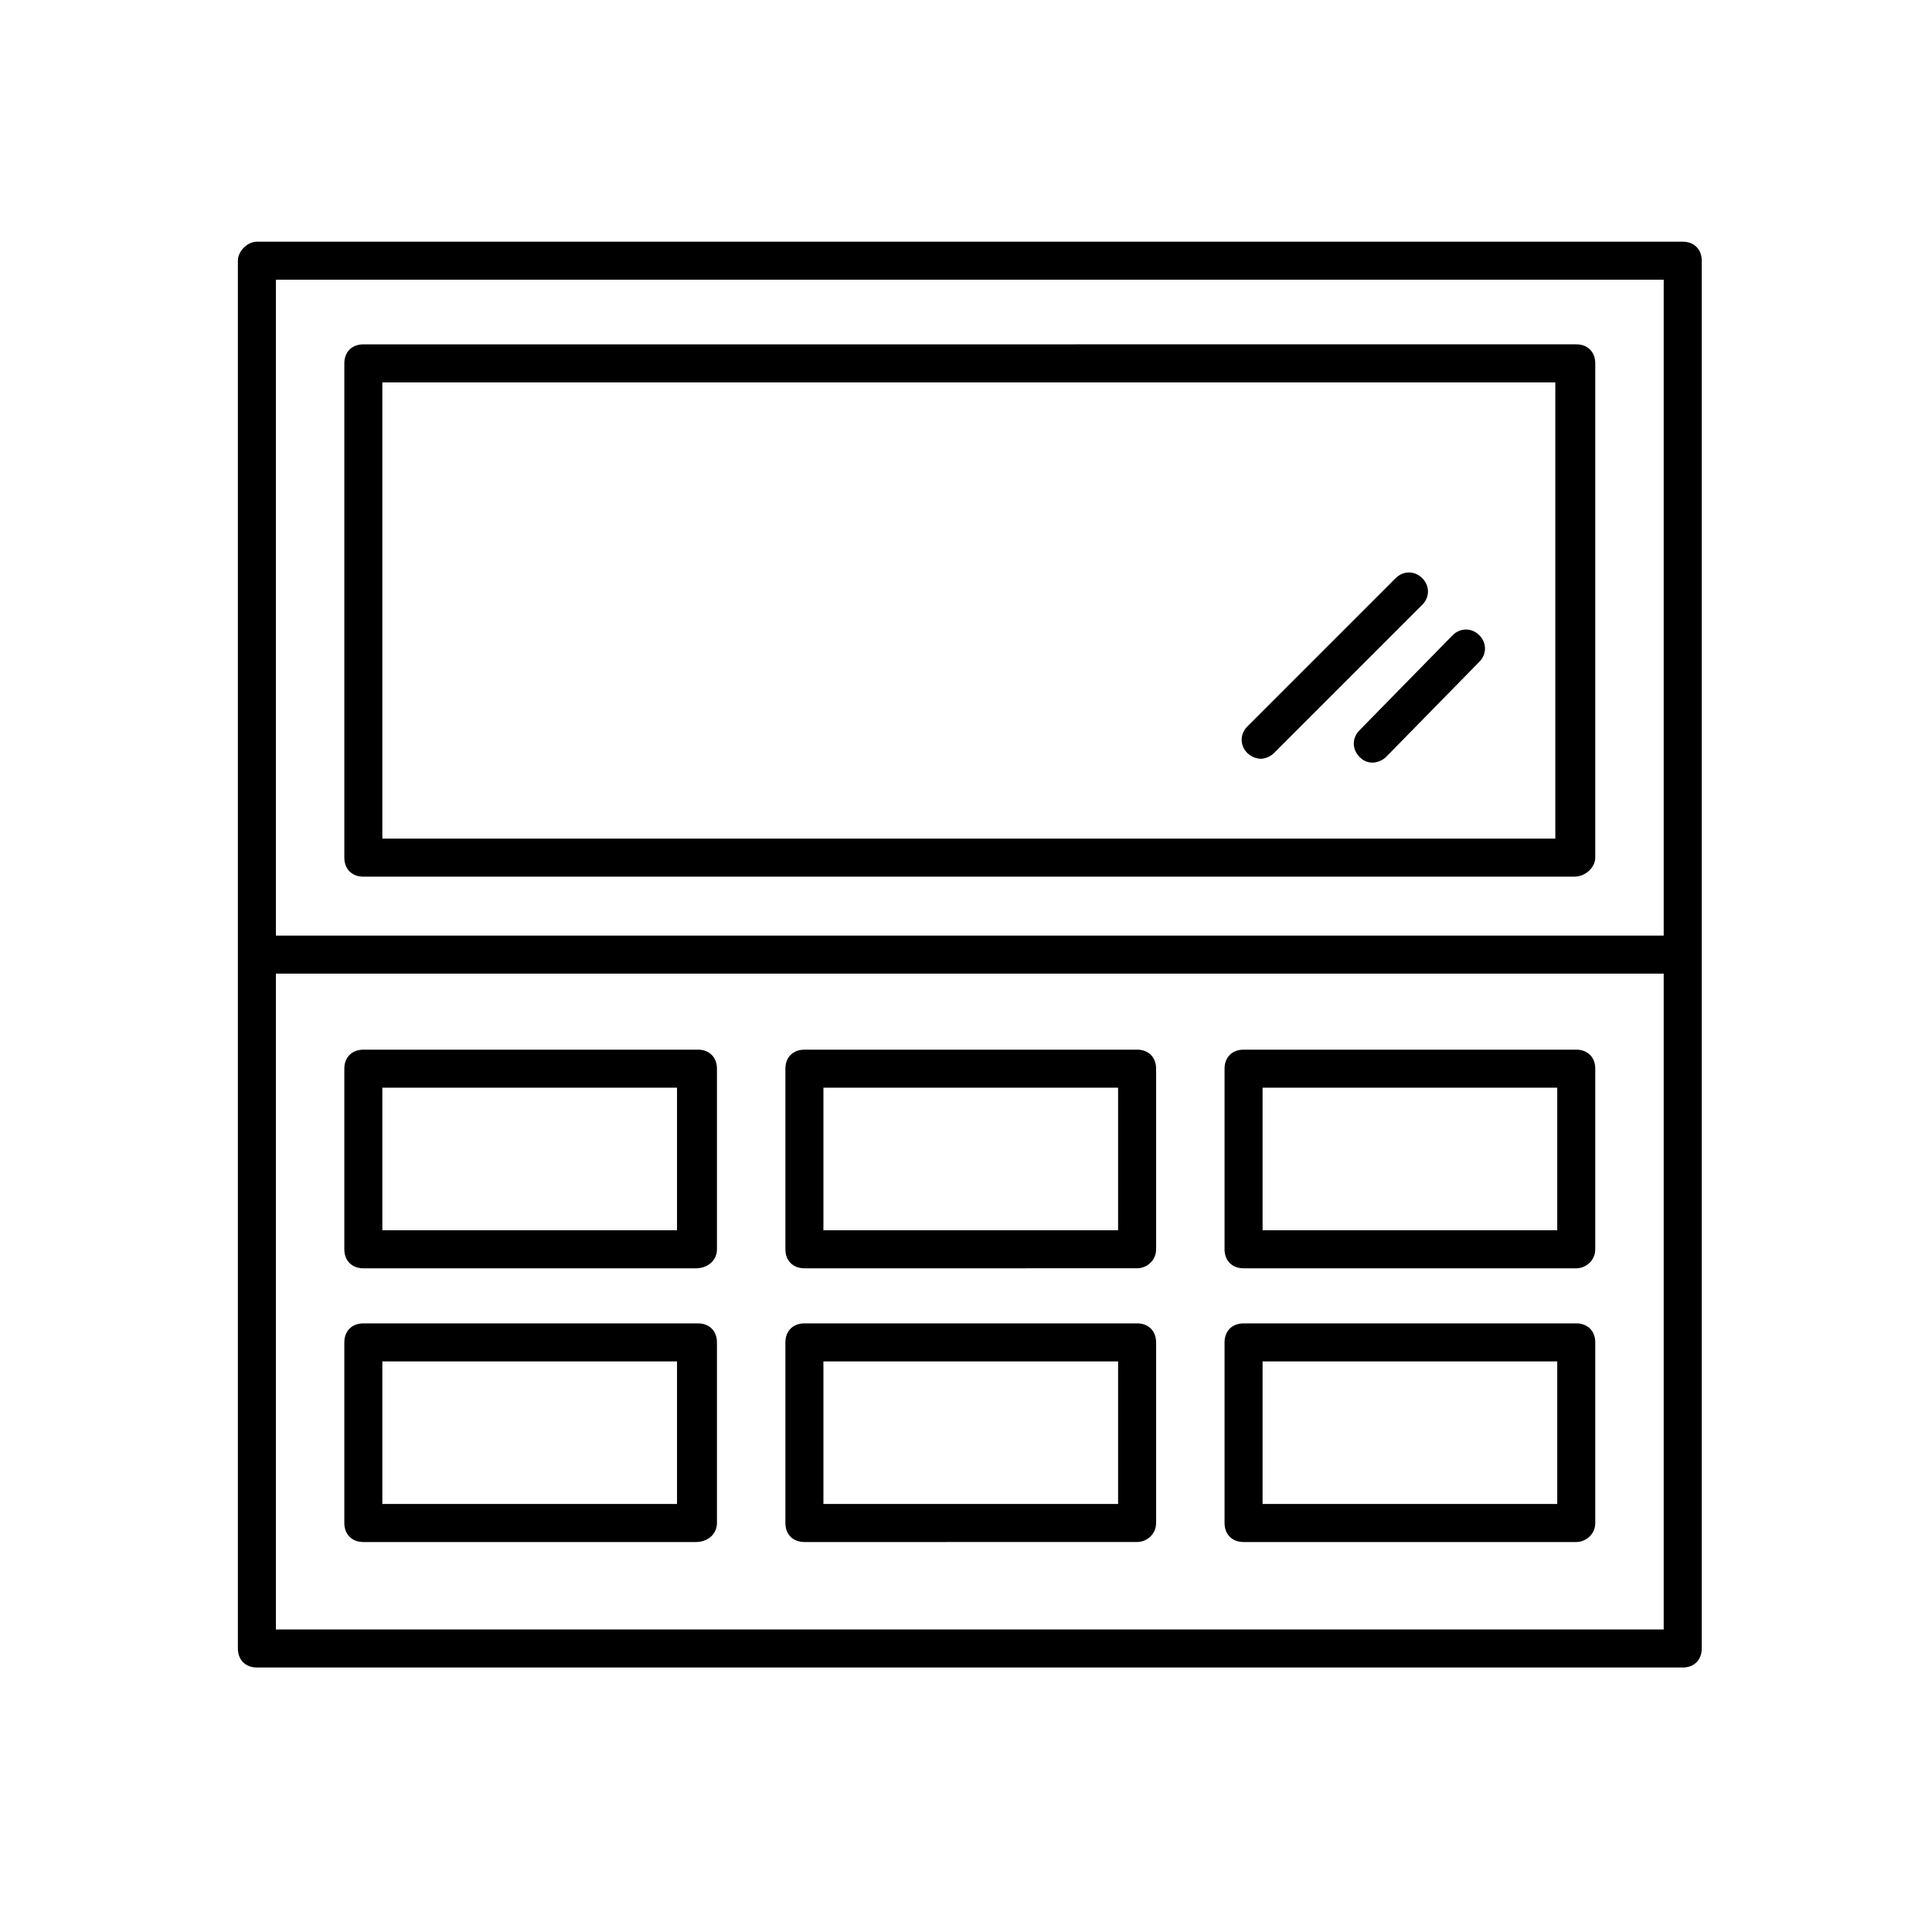
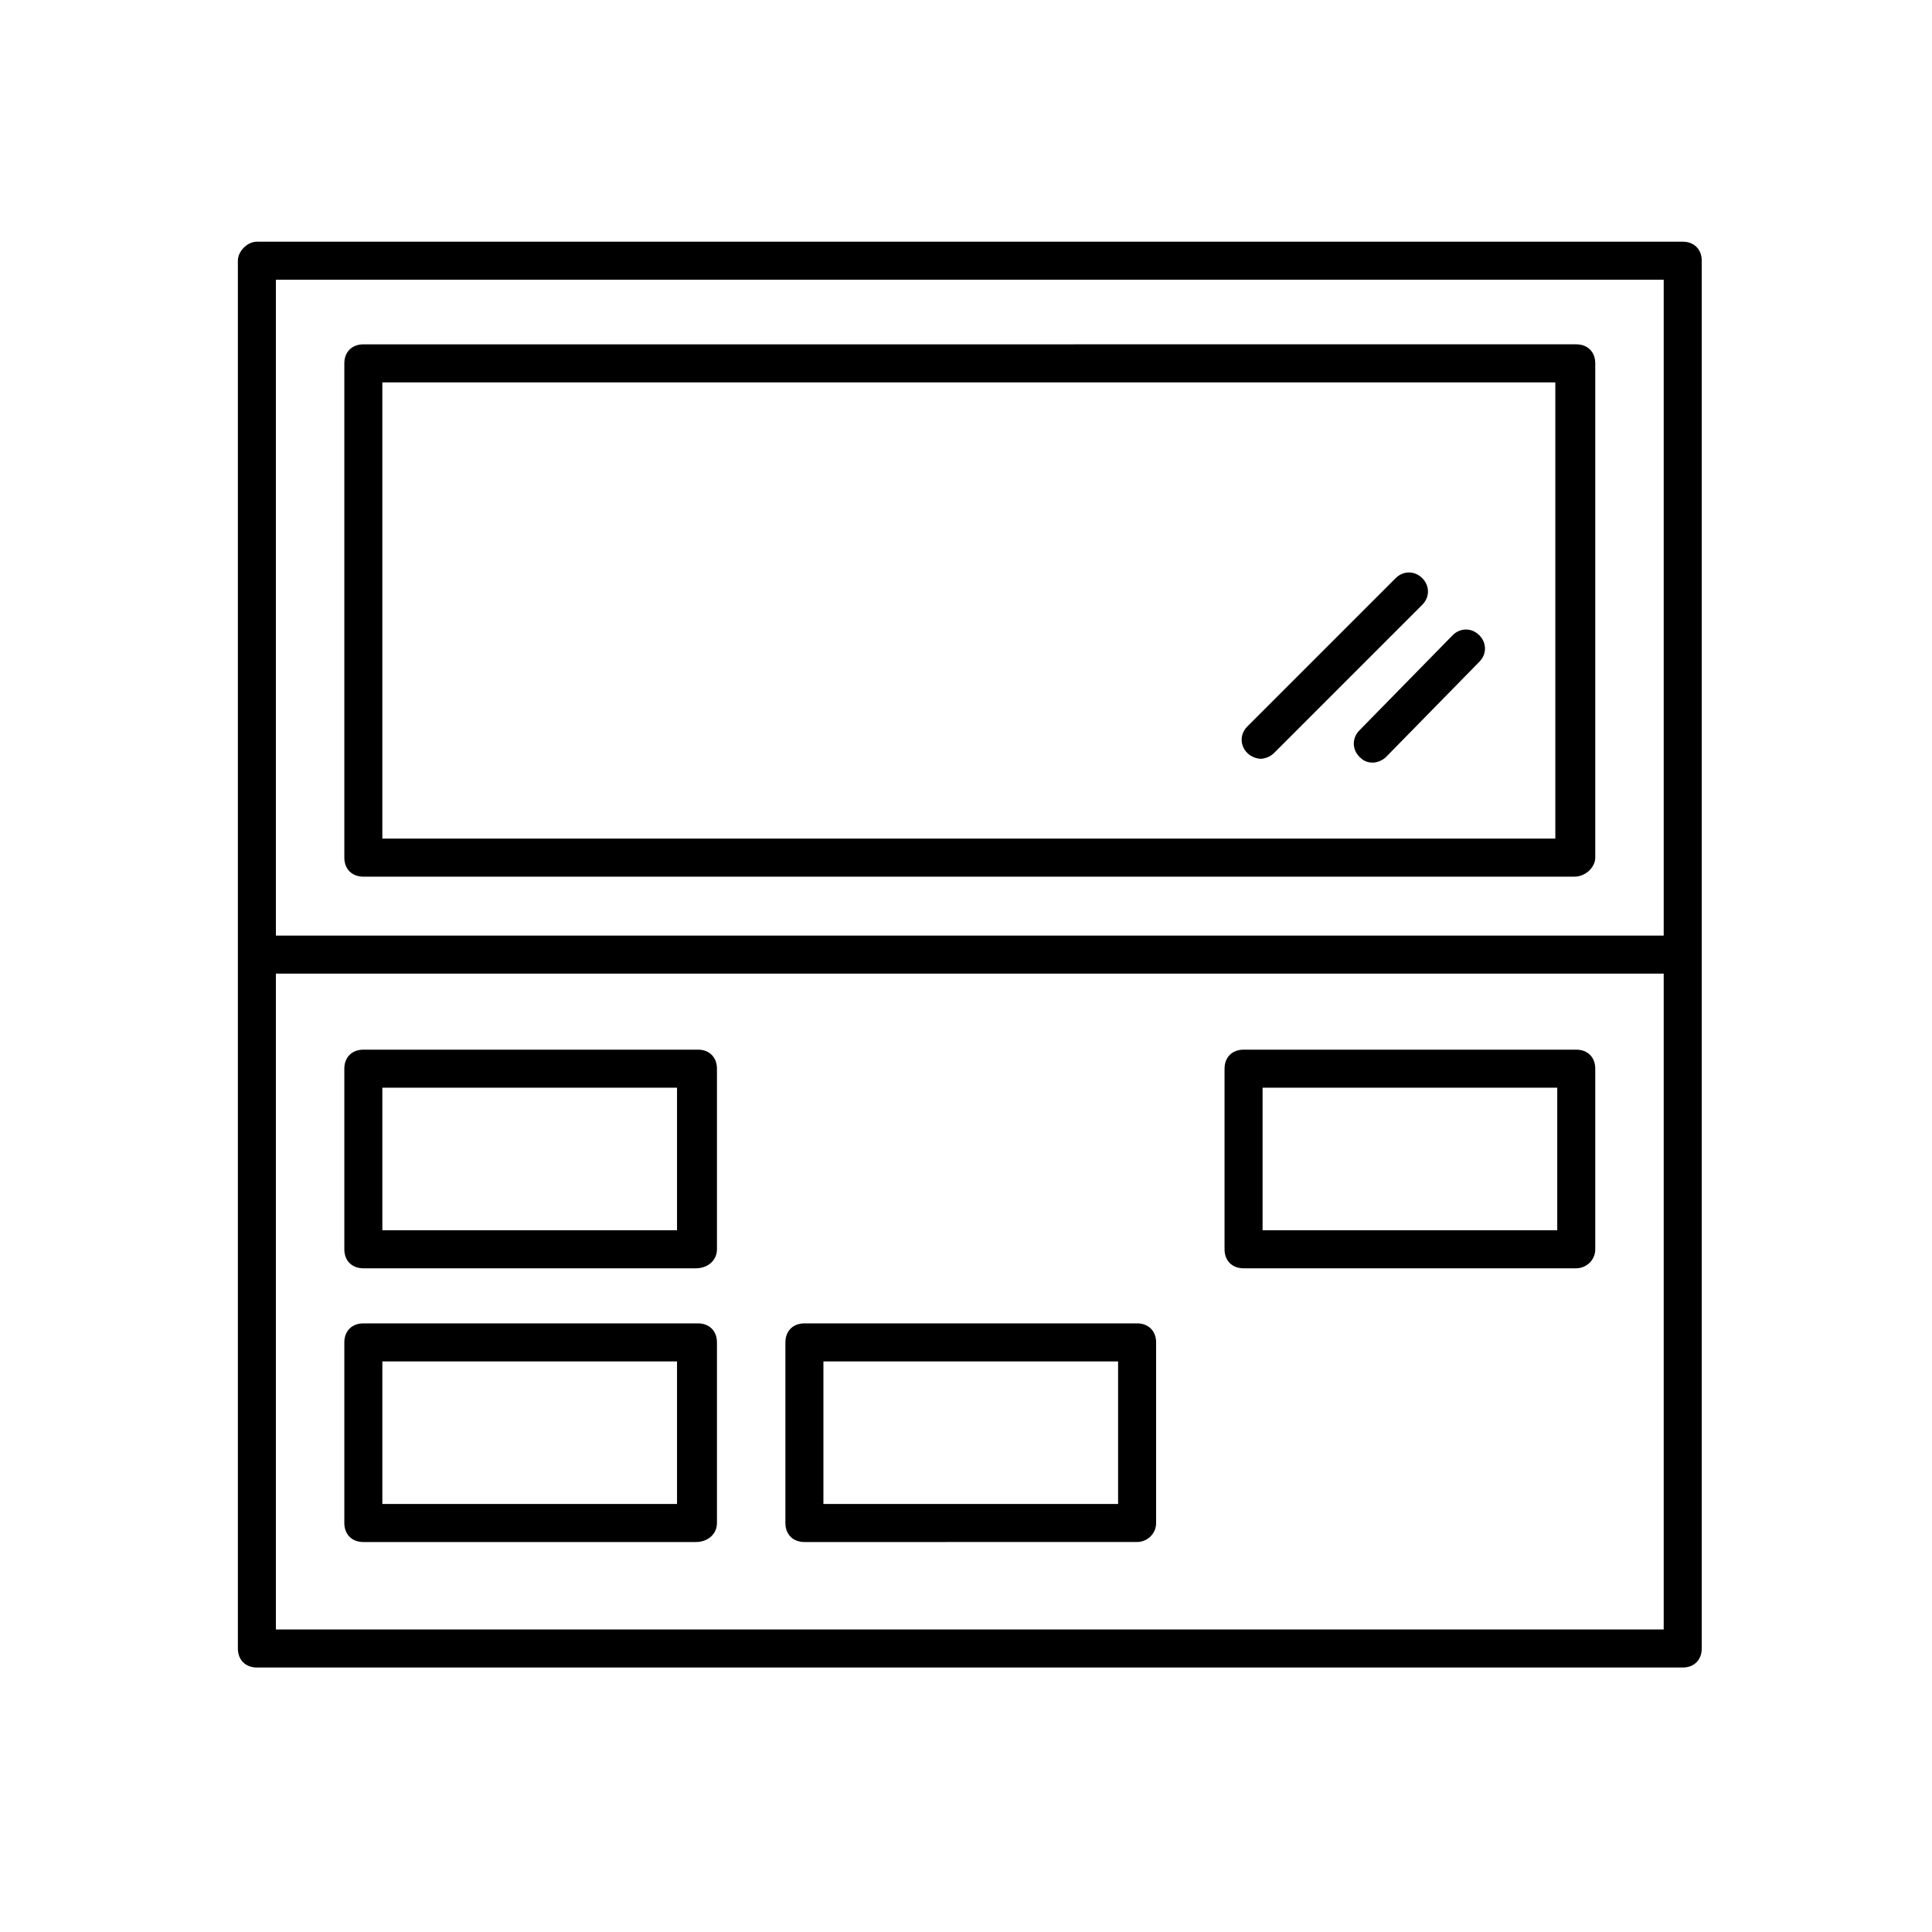
<svg xmlns="http://www.w3.org/2000/svg" fill="#000000" width="800px" height="800px" version="1.1" viewBox="144 144 512 512">
  <g>
    <path d="m207.04 213.09v367.78c0 3.023 2.016 5.039 5.039 5.039h377.86c3.023 0 5.039-2.016 5.039-5.039v-367.78c0-3.023-2.016-5.039-5.039-5.039h-377.86c-2.519 0-5.039 2.519-5.039 5.039zm10.078 188.93h367.78v173.81h-367.78zm0-183.89h367.78v173.81h-367.78z" />
    <path d="m566.76 371.28v-130.99c0-3.023-2.016-5.039-5.039-5.039l-321.43 0.004c-3.023 0-5.039 2.016-5.039 5.039v130.99c0 3.023 2.016 5.039 5.039 5.039h320.93c3.027-0.004 5.543-2.523 5.543-5.043zm-10.074-5.039h-311.36v-120.91h310.85v120.91z" />
    <path d="m528.97 312.34c2.016-2.016 5.039-2.016 7.055 0 2.016 2.016 2.016 5.039 0 7.055l-24.688 25.191c-1.008 1.008-2.519 1.512-3.527 1.512-1.512 0-2.519-0.504-3.527-1.512-2.016-2.016-2.016-5.039 0-7.055z" />
    <path d="m513.86 297.22c2.016-2.016 5.039-2.016 7.055 0 2.016 2.016 2.016 5.039 0 7.055l-39.297 39.297c-1.008 1.008-2.519 1.512-3.527 1.512-1.008-0.004-2.519-0.508-3.527-1.516-2.016-2.016-2.016-5.039 0-7.055z" />
    <path d="m566.76 475.07v-47.863c0-3.023-2.016-5.039-5.039-5.039l-88.164 0.004c-3.023 0-5.039 2.016-5.039 5.039v47.863c0 3.023 2.016 5.039 5.039 5.039h88.168c2.519-0.004 5.035-2.019 5.035-5.043zm-10.074-5.039h-78.09v-37.785h78.09z" />
-     <path d="m566.76 547.61v-47.863c0-3.023-2.016-5.039-5.039-5.039l-88.164 0.004c-3.023 0-5.039 2.016-5.039 5.039v47.863c0 3.023 2.016 5.039 5.039 5.039h88.168c2.519-0.004 5.035-2.019 5.035-5.043zm-10.074-5.035h-78.09v-37.785h78.09z" />
-     <path d="m450.38 475.07v-47.863c0-3.023-2.016-5.039-5.039-5.039l-88.164 0.004c-3.023 0-5.039 2.016-5.039 5.039v47.863c0 3.023 2.016 5.039 5.039 5.039l88.164-0.004c2.519 0 5.039-2.016 5.039-5.039zm-10.074-5.039h-78.094v-37.785h78.094z" />
-     <path d="m450.38 547.61v-47.863c0-3.023-2.016-5.039-5.039-5.039l-88.164 0.004c-3.023 0-5.039 2.016-5.039 5.039v47.863c0 3.023 2.016 5.039 5.039 5.039l88.164-0.004c2.519 0 5.039-2.016 5.039-5.039zm-10.074-5.035h-78.094v-37.785l78.094-0.004z" />
+     <path d="m450.38 547.61v-47.863c0-3.023-2.016-5.039-5.039-5.039l-88.164 0.004c-3.023 0-5.039 2.016-5.039 5.039v47.863c0 3.023 2.016 5.039 5.039 5.039l88.164-0.004c2.519 0 5.039-2.016 5.039-5.039zm-10.074-5.035h-78.094v-37.785l78.094-0.004" />
    <path d="m334 475.07v-47.863c0-3.023-2.016-5.039-5.039-5.039l-88.672 0.004c-3.023 0-5.039 2.016-5.039 5.039v47.863c0 3.023 2.016 5.039 5.039 5.039h88.168c3.023-0.004 5.543-2.019 5.543-5.043zm-10.078-5.039h-78.594v-37.785h78.09v37.785z" />
    <path d="m334 547.61v-47.863c0-3.023-2.016-5.039-5.039-5.039l-88.672 0.004c-3.023 0-5.039 2.016-5.039 5.039v47.863c0 3.023 2.016 5.039 5.039 5.039h88.168c3.023-0.004 5.543-2.019 5.543-5.043zm-10.078-5.035h-78.594v-37.785h78.09v37.785z" />
  </g>
</svg>